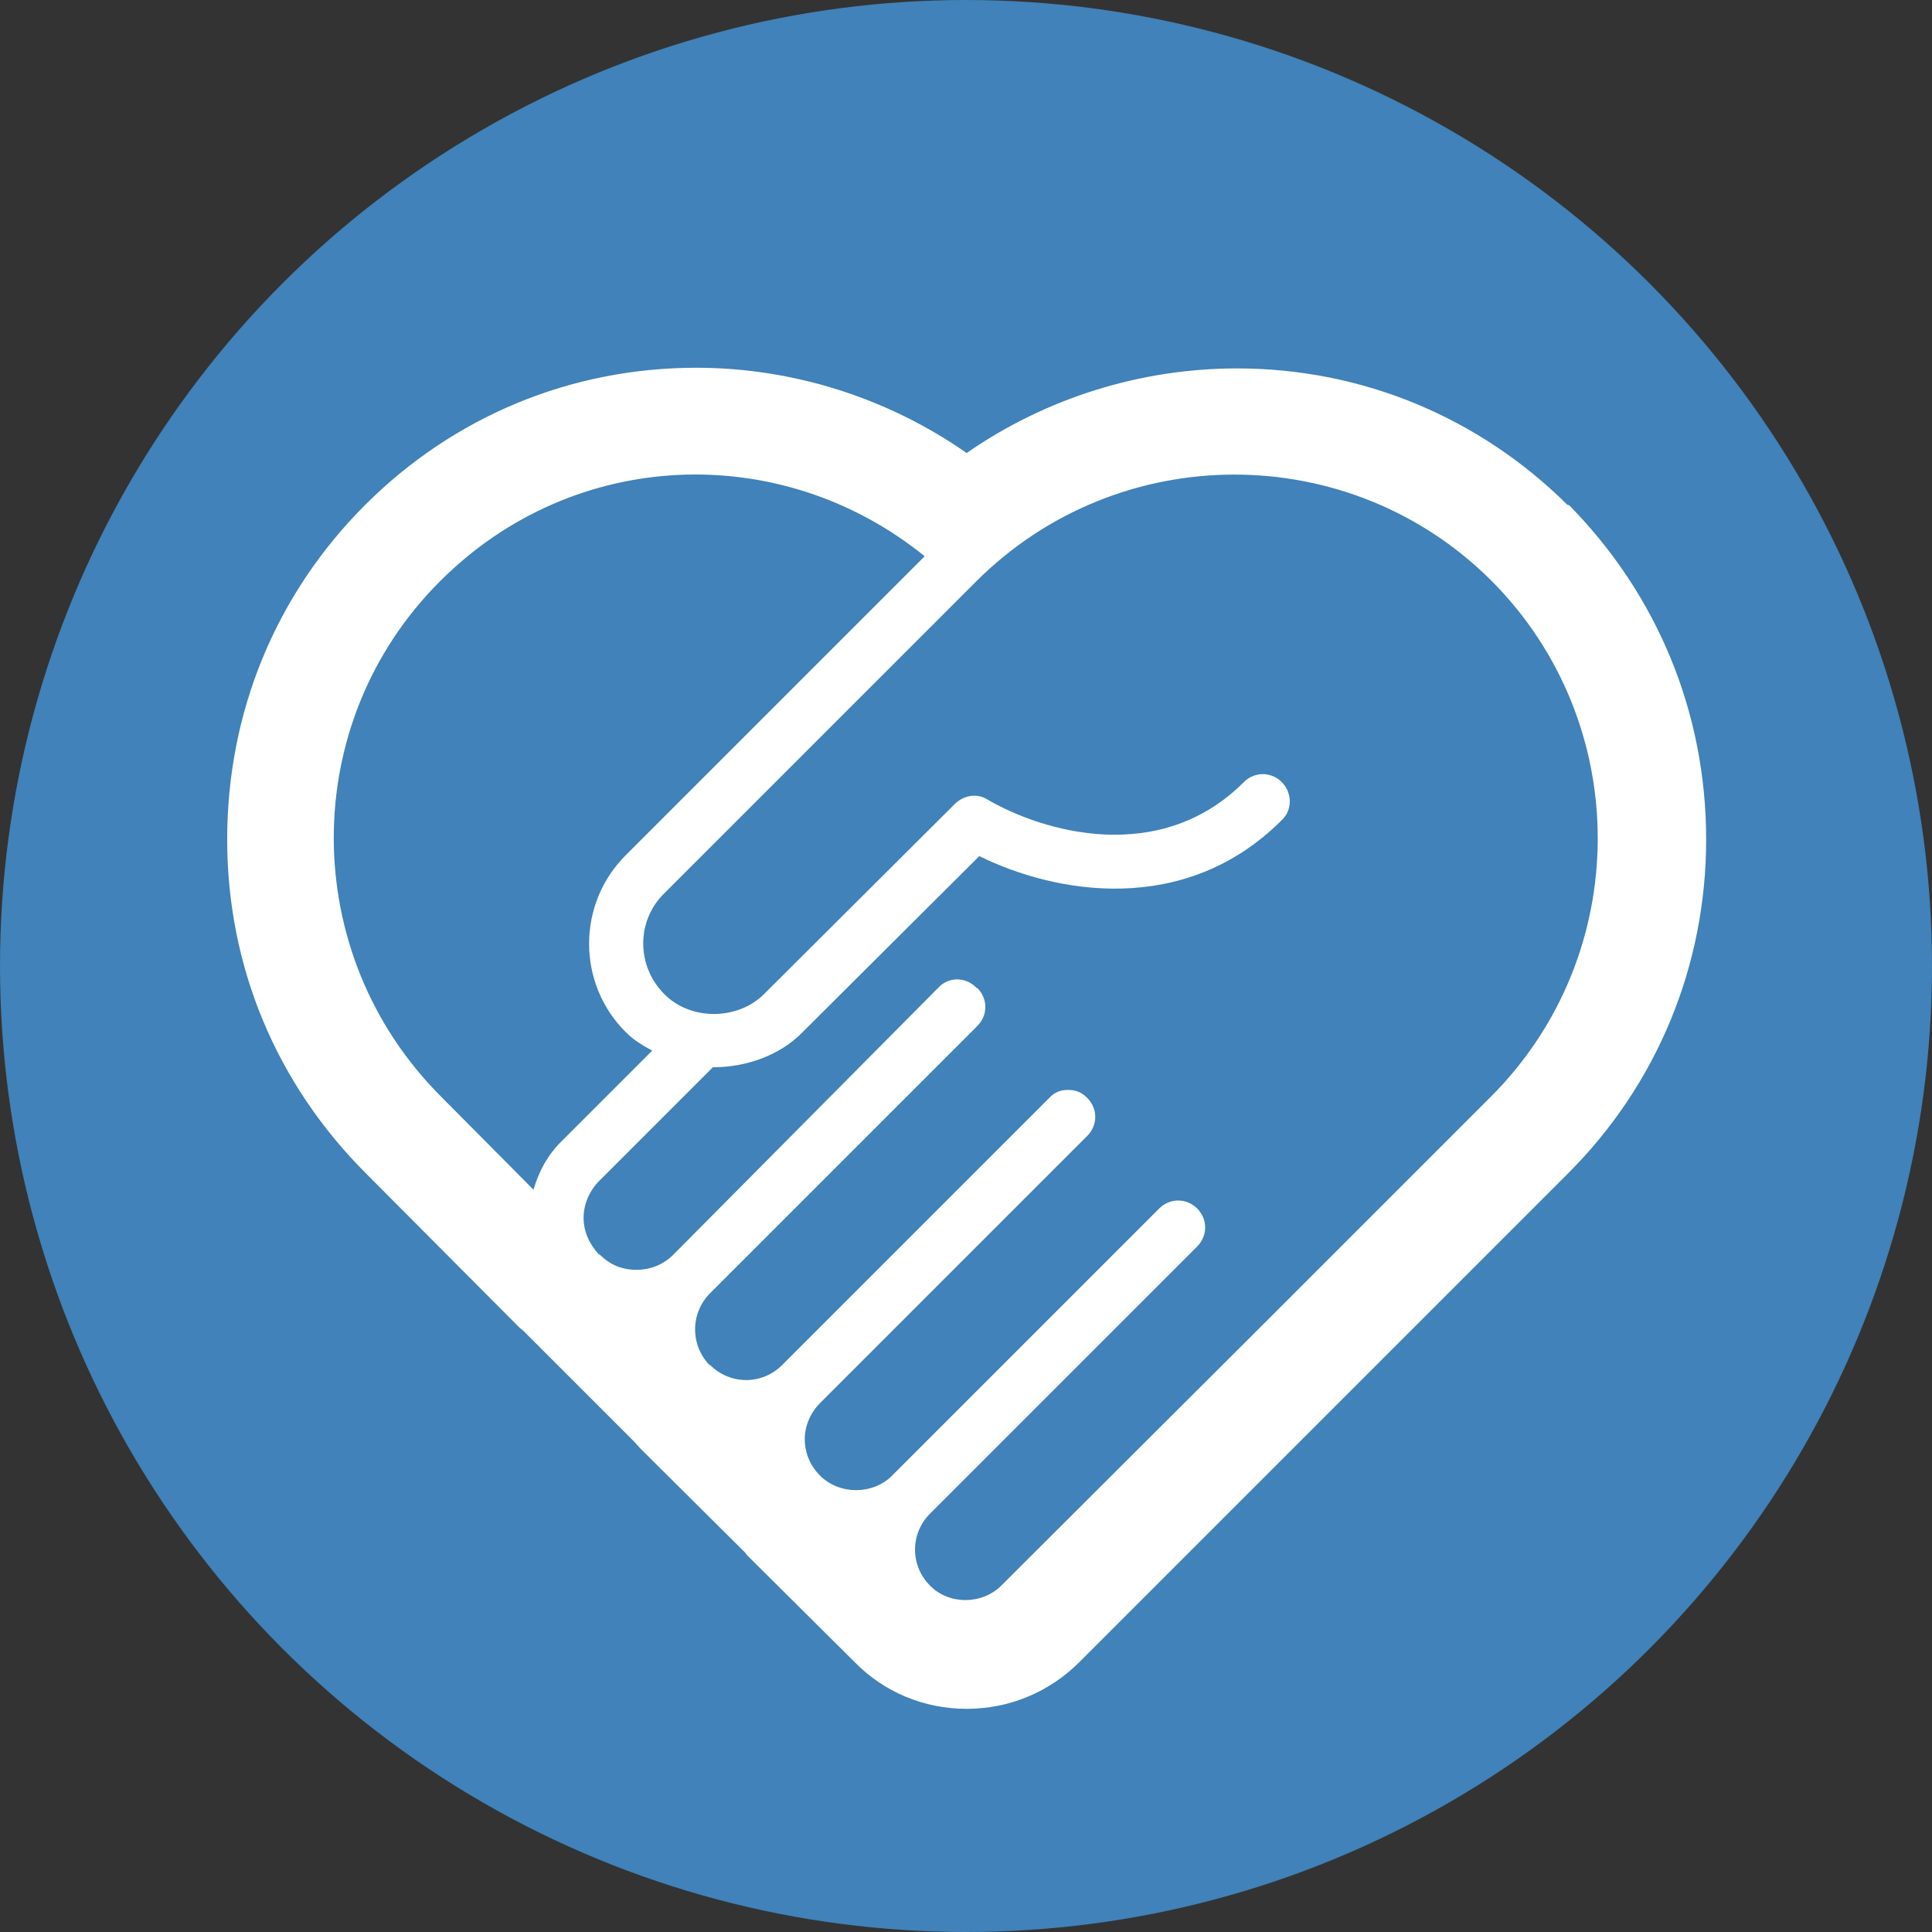
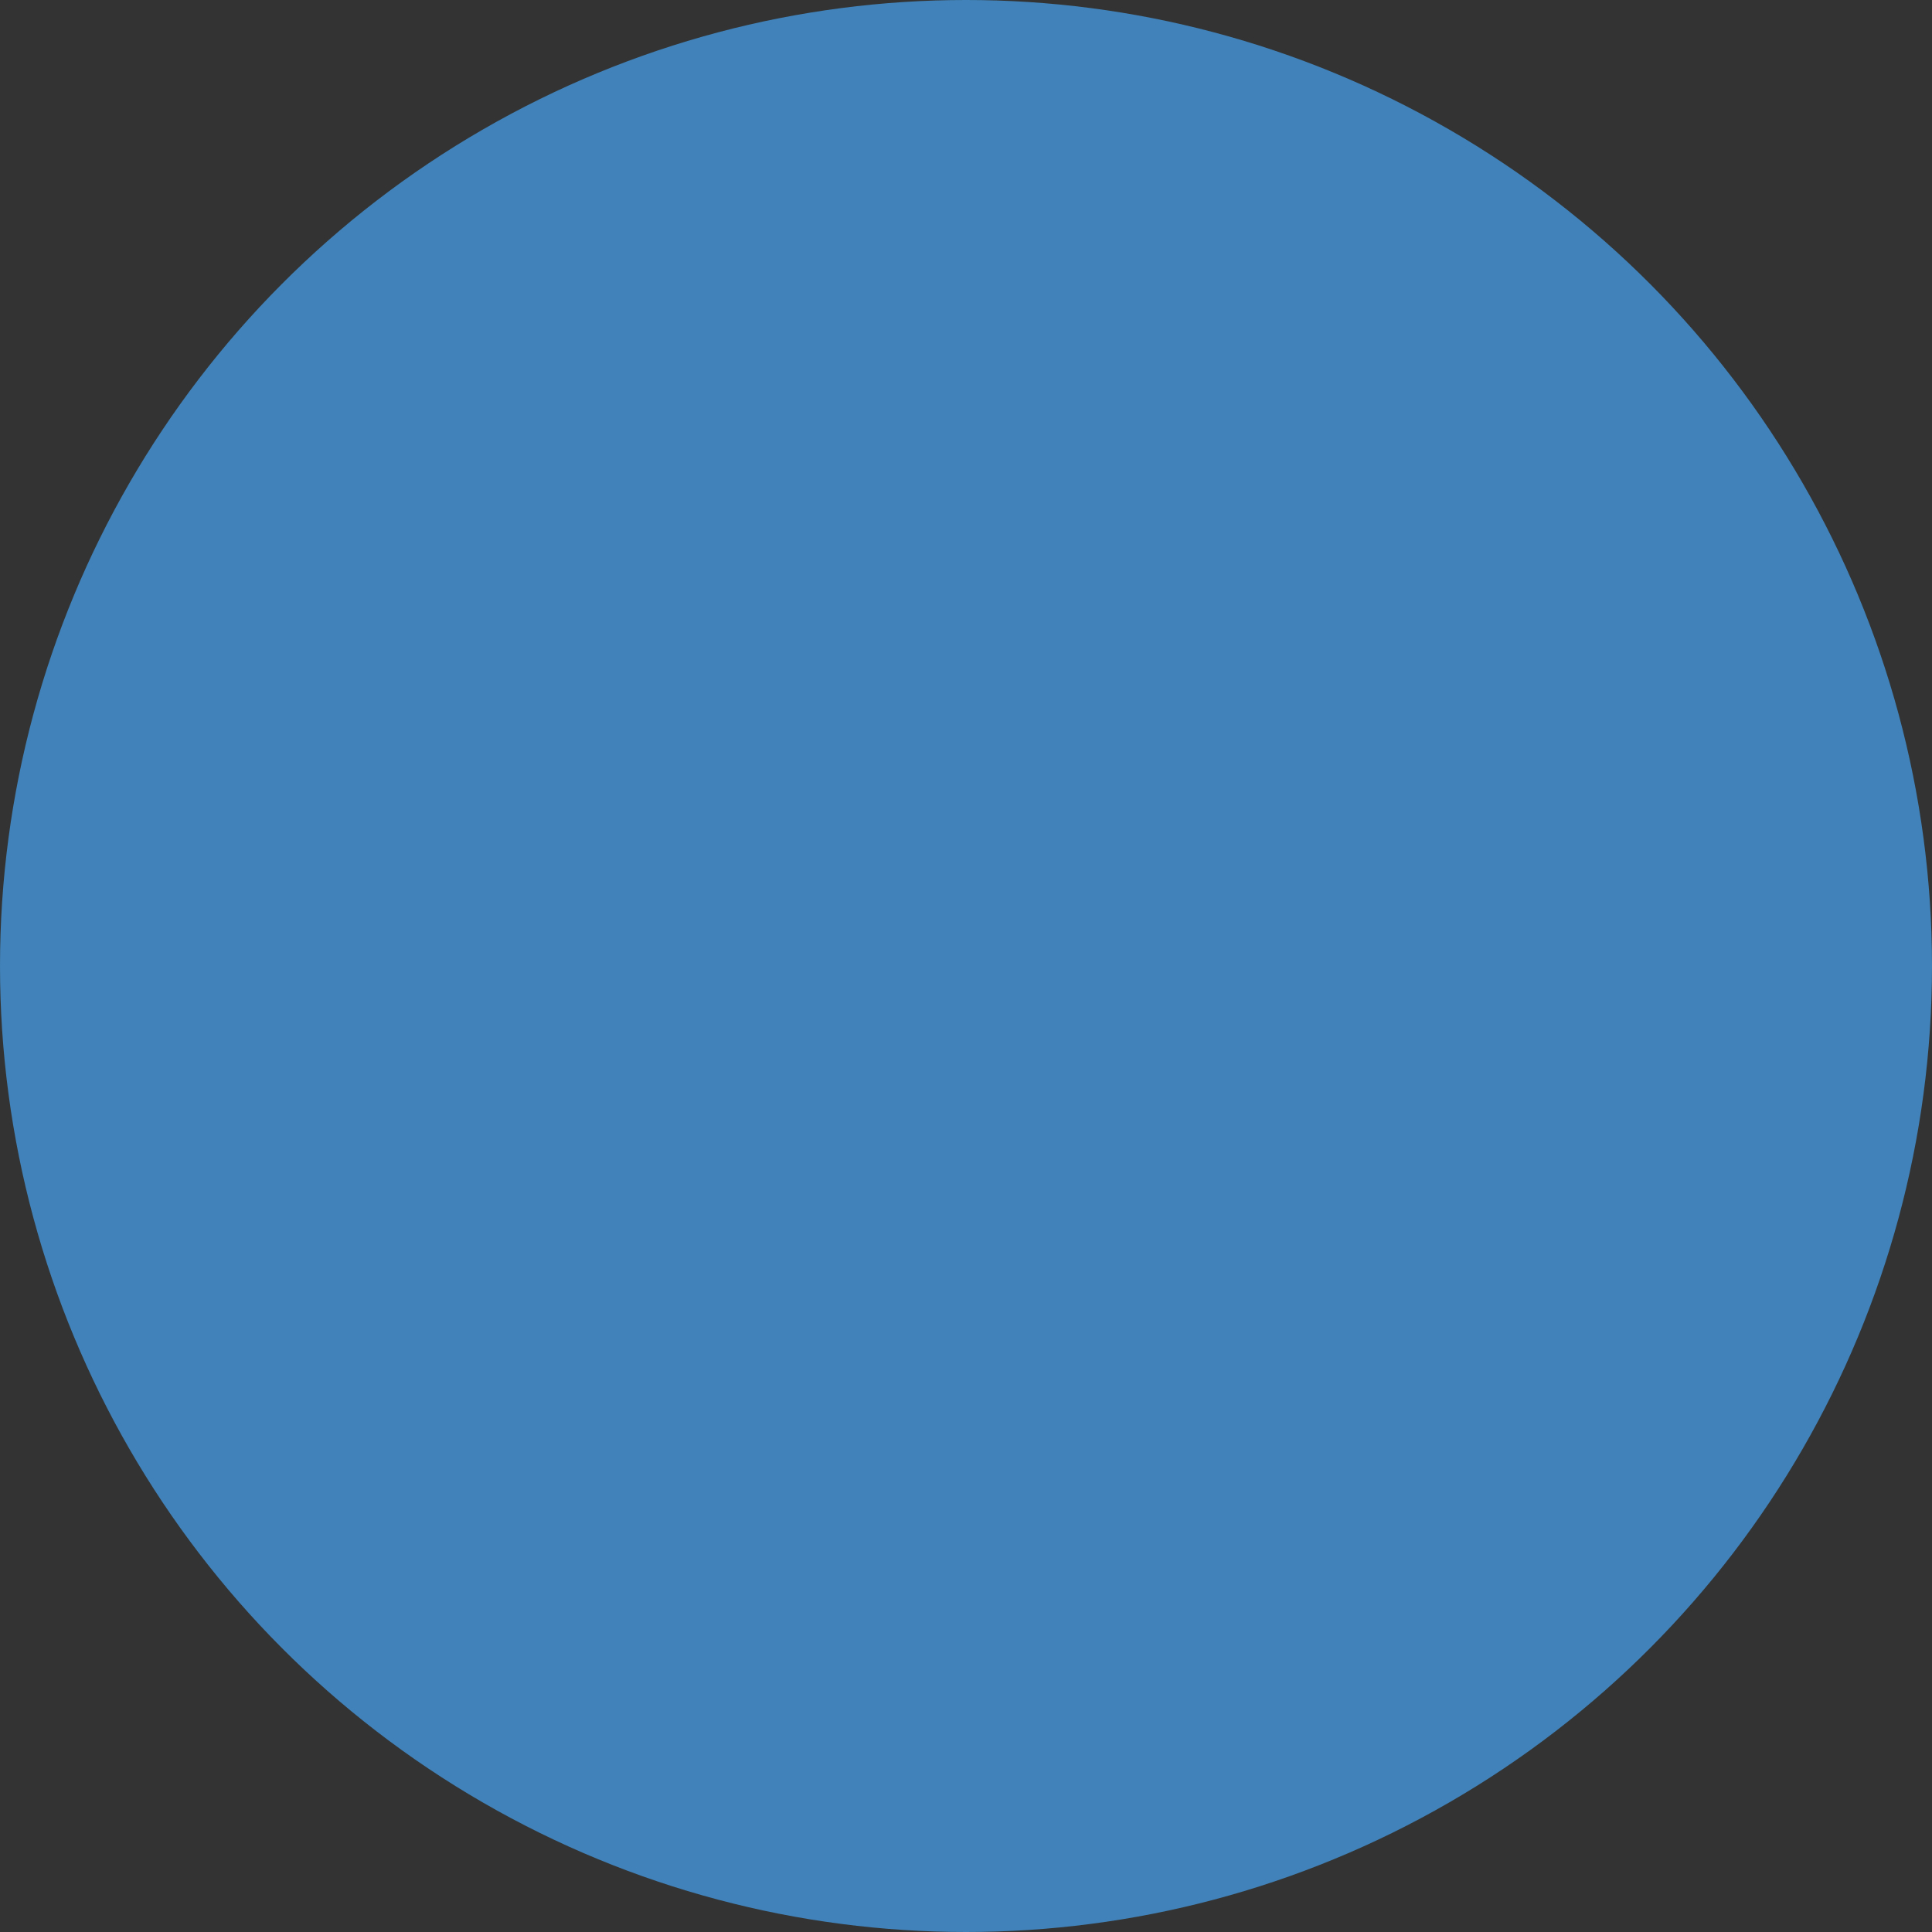
<svg xmlns="http://www.w3.org/2000/svg" id="Layer_2" viewBox="0 0 29 29">
  <rect x="0" y="0" width="29" height="29" fill="#333333" stroke="none" />
  <defs>
    <style>.cls-1{fill:#fff;}.cls-2{fill:#4082b9;}</style>
  </defs>
  <g id="Icons_and_program_names">
    <circle class="cls-2" cx="14.5" cy="14.5" r="14.5" />
-     <path class="cls-1" d="m23.53,7.58c-1.33-1.32-3.09-2.05-4.96-2.05-1.46,0-2.88.45-4.06,1.27-1.19-.83-2.61-1.28-4.06-1.28-1.88,0-3.64.73-4.97,2.06-1.34,1.34-2.07,3.11-2.07,5.02s.74,3.67,2.08,5.01l2.31,2.32.05.04.04.04,1.53,1.53h0s.1.1.1.1l.09.1,1.57,1.56.04.05,1.61,1.6c.44.45,1.04.7,1.68.7s1.24-.25,1.69-.7l4.01-4.01,3.33-3.33c1.33-1.33,2.07-3.11,2.07-5.01s-.73-3.67-2.06-5.02Zm-15.52,10.28l-1.39-1.4c-2.14-2.14-2.15-5.61-.01-7.74,2-2,5.11-2.12,7.27-.37l-4.49,4.49c-.73.73-.73,1.92,0,2.65.12.12.25.2.4.28l-1.37,1.37c-.2.2-.33.44-.41.71Zm14.37-1.4l-3.33,3.33-4.02,4.01c-.29.29-.79.29-1.07,0-.3-.3-.3-.78,0-1.08l4.01-4.01c.16-.16.16-.41,0-.57-.16-.16-.41-.16-.57,0l-4.01,4.01c-.29.29-.79.29-1.08,0-.15-.15-.23-.34-.23-.55,0-.19.08-.39.23-.54l4.01-4.01c.16-.16.16-.41,0-.57-.09-.09-.18-.12-.29-.12-.1,0-.2.03-.28.12l-4.01,4.01c-.3.3-.78.3-1.08,0h-.01c-.29-.3-.29-.78.01-1.08l4.01-4.01c.16-.16.16-.41,0-.57h-.01c-.16-.17-.42-.17-.57-.01l-3.98,4.01c-.15.15-.34.23-.56.23s-.4-.08-.55-.23h-.01c-.14-.15-.23-.34-.23-.55,0-.21.09-.41.24-.56l1.7-1.7c.49,0,1-.17,1.35-.53l2.65-2.64c1.11.55,3.07.93,4.54-.54.16-.15.16-.41,0-.57-.16-.16-.41-.16-.57,0-1.26,1.26-3.01.75-3.85.26-.16-.1-.35-.06-.48.06l-2.87,2.86c-.4.4-1.11.4-1.5,0-.42-.42-.42-1.1,0-1.51l4.68-4.68c2.14-2.14,5.61-2.14,7.74-.01,2.13,2.14,2.12,5.61-.01,7.74Z" />
  </g>
</svg>